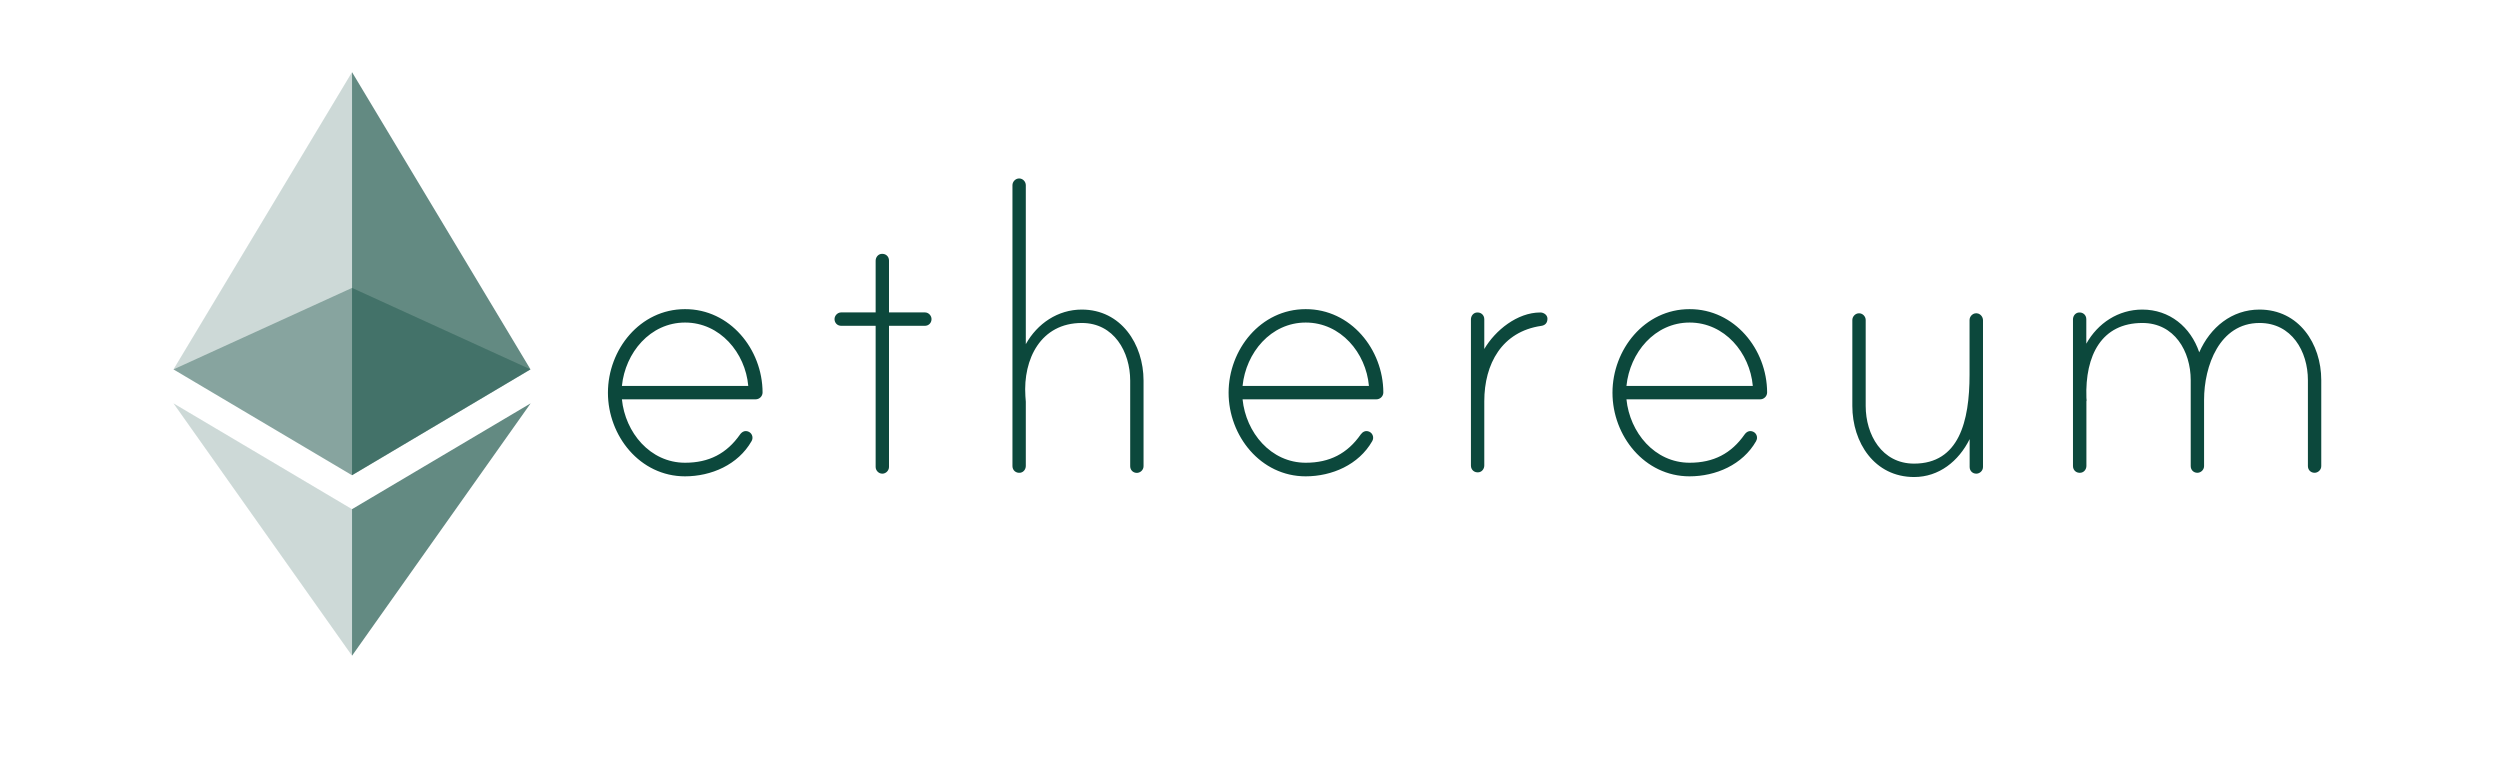
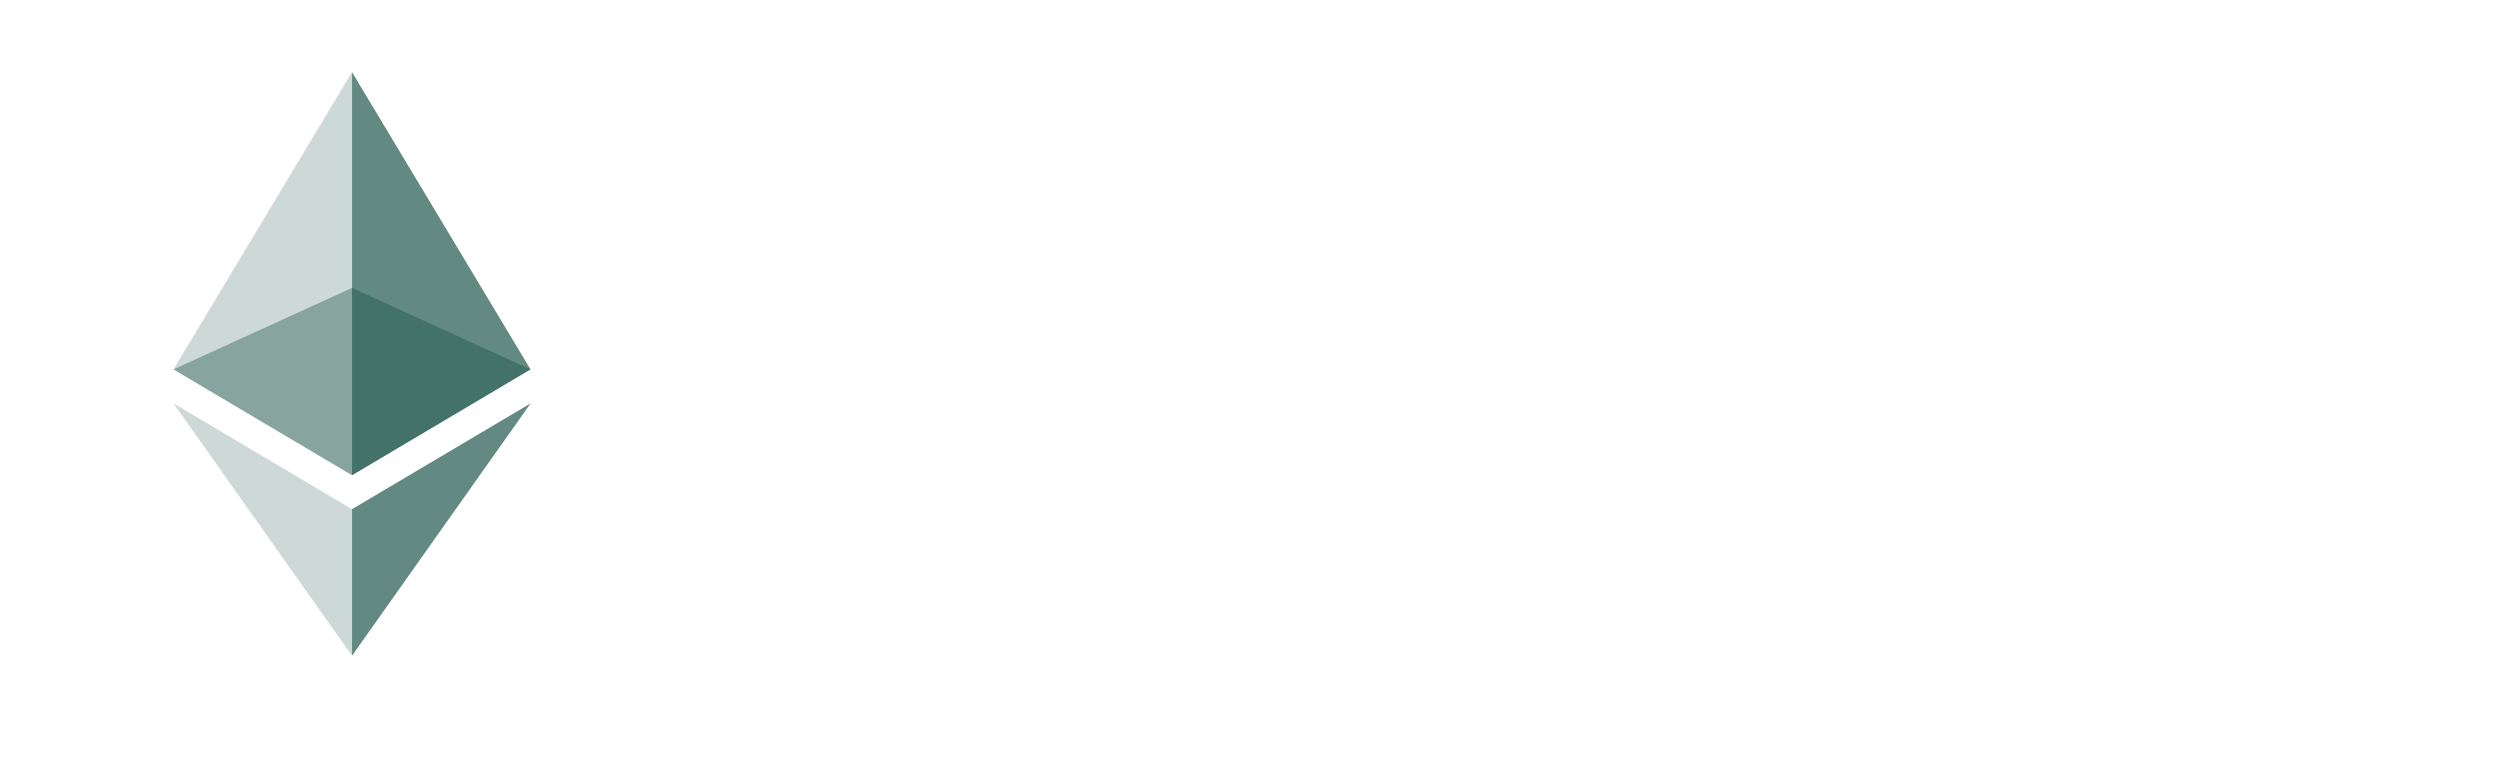
<svg xmlns="http://www.w3.org/2000/svg" width="105" height="32" viewBox="0 0 105 32" fill="none">
  <g opacity="0.6">
    <path opacity="0.6" d="M14.785 12.092L7.286 15.514L14.785 19.96L22.281 15.514L14.785 12.092Z" fill="#0C483C" />
  </g>
  <g opacity="0.45">
    <path opacity="0.45" d="M7.286 15.514L14.785 19.959V3.03L7.286 15.514Z" fill="#0C483C" />
  </g>
  <g opacity="0.8">
    <path opacity="0.8" d="M14.785 3.03V19.959L22.281 15.514L14.785 3.03Z" fill="#0C483C" />
  </g>
  <g opacity="0.45">
    <path opacity="0.45" d="M7.286 16.94L14.785 27.54V21.385L7.286 16.94Z" fill="#0C483C" />
  </g>
  <g opacity="0.8">
    <path opacity="0.8" d="M14.785 21.385V27.54L22.287 16.94L14.785 21.385Z" fill="#0C483C" />
  </g>
-   <path d="M32.028 16.483C32.028 16.643 31.895 16.772 31.736 16.772H26.12C26.26 18.165 27.305 19.435 28.773 19.435C29.777 19.435 30.522 19.05 31.083 18.246C31.165 18.135 31.286 18.065 31.441 18.131C31.526 18.169 31.585 18.246 31.6 18.335C31.615 18.428 31.589 18.48 31.563 18.532C30.998 19.52 29.873 20.006 28.77 20.006C26.88 20.006 25.533 18.309 25.533 16.495C25.533 14.68 26.88 12.984 28.77 12.984C30.659 12.98 32.024 14.672 32.028 16.483ZM31.427 16.209C31.305 14.817 30.242 13.547 28.773 13.547C27.305 13.547 26.26 14.817 26.12 16.209H31.427ZM38.844 13.121C39.006 13.121 39.124 13.261 39.124 13.402C39.124 13.565 39.003 13.684 38.844 13.684H37.338V19.613C37.338 19.754 37.217 19.894 37.058 19.894C36.895 19.894 36.777 19.754 36.777 19.613V13.684H35.331C35.169 13.684 35.05 13.561 35.05 13.402C35.05 13.261 35.172 13.121 35.331 13.121H36.777V10.95C36.777 10.813 36.87 10.688 37.002 10.665C37.191 10.636 37.338 10.765 37.338 10.943V13.121H38.844ZM48.029 15.987V19.58C48.029 19.742 47.889 19.861 47.748 19.861C47.586 19.861 47.468 19.739 47.468 19.58V15.987C47.468 14.776 46.785 13.565 45.438 13.565C43.711 13.565 42.966 15.08 43.066 16.632C43.066 16.672 43.084 16.854 43.084 16.872V19.569C43.084 19.706 42.992 19.831 42.859 19.854C42.671 19.883 42.523 19.754 42.523 19.576V7.777C42.523 7.636 42.645 7.495 42.804 7.495C42.966 7.495 43.084 7.636 43.084 7.777V14.454C43.567 13.587 44.431 13.002 45.435 13.002C47.084 13.002 48.029 14.454 48.029 15.987ZM58.1 16.483C58.1 16.643 57.967 16.772 57.808 16.772H52.188C52.328 18.165 53.373 19.435 54.841 19.435C55.845 19.435 56.59 19.05 57.151 18.246C57.233 18.135 57.355 18.065 57.509 18.131C57.594 18.169 57.653 18.246 57.668 18.335C57.683 18.428 57.657 18.48 57.631 18.532C57.066 19.52 55.941 20.006 54.837 20.006C52.948 20.006 51.601 18.309 51.601 16.495C51.601 14.68 52.948 12.984 54.837 12.984C56.73 12.98 58.096 14.672 58.1 16.483ZM57.495 16.209C57.373 14.817 56.31 13.547 54.841 13.547C53.373 13.547 52.328 14.817 52.188 16.209H57.495ZM64.993 13.384C64.993 13.565 64.894 13.665 64.731 13.687C63.081 13.928 62.34 15.28 62.34 16.854V19.55C62.34 19.687 62.248 19.813 62.115 19.835C61.926 19.865 61.779 19.735 61.779 19.557V13.413C61.779 13.276 61.871 13.15 62.004 13.128C62.192 13.098 62.34 13.228 62.34 13.406V14.658C62.801 13.873 63.727 13.124 64.691 13.124C64.831 13.121 64.993 13.224 64.993 13.384ZM74.219 16.483C74.219 16.643 74.086 16.772 73.927 16.772H68.311C68.451 18.165 69.496 19.435 70.964 19.435C71.968 19.435 72.713 19.05 73.274 18.246C73.355 18.135 73.477 18.065 73.632 18.131C73.717 18.169 73.776 18.246 73.791 18.335C73.806 18.428 73.779 18.48 73.754 18.532C73.189 19.52 72.064 20.006 70.96 20.006C69.071 20.006 67.724 18.309 67.724 16.495C67.724 14.68 69.071 12.984 70.96 12.984C72.85 12.98 74.215 14.672 74.219 16.483ZM73.618 16.209C73.495 14.817 72.433 13.547 70.964 13.547C69.496 13.547 68.451 14.817 68.311 16.209H73.618ZM83.286 13.454V19.613C83.286 19.776 83.145 19.894 83.005 19.894C82.843 19.894 82.725 19.772 82.725 19.613V18.443C82.263 19.372 81.437 20.035 80.393 20.035C78.725 20.035 77.798 18.583 77.798 17.05V13.439C77.798 13.299 77.92 13.158 78.079 13.158C78.241 13.158 78.359 13.299 78.359 13.439V17.05C78.359 18.261 79.042 19.472 80.389 19.472C82.278 19.472 82.721 17.698 82.721 15.739V13.439C82.721 13.276 82.884 13.11 83.083 13.169C83.205 13.21 83.286 13.328 83.286 13.454ZM97.493 15.965V19.576C97.493 19.739 97.353 19.857 97.213 19.857C97.05 19.857 96.932 19.735 96.932 19.576V15.965C96.932 14.754 96.249 13.565 94.903 13.565C93.213 13.565 92.571 15.38 92.571 16.791V19.576C92.571 19.739 92.43 19.857 92.29 19.857C92.127 19.857 92.01 19.735 92.01 19.576V15.965C92.01 14.754 91.327 13.565 89.98 13.565C88.271 13.565 87.567 14.917 87.629 16.713C87.629 16.754 87.648 16.835 87.629 16.854V19.569C87.629 19.706 87.537 19.831 87.4 19.854C87.212 19.883 87.065 19.754 87.065 19.576V13.413C87.065 13.276 87.157 13.15 87.29 13.128C87.478 13.098 87.625 13.228 87.625 13.406V14.435C88.109 13.569 88.972 13.002 89.976 13.002C91.12 13.002 92.006 13.728 92.368 14.798C92.829 13.75 93.733 13.002 94.899 13.002C96.549 13.002 97.493 14.432 97.493 15.965Z" fill="#0C483C" />
</svg>